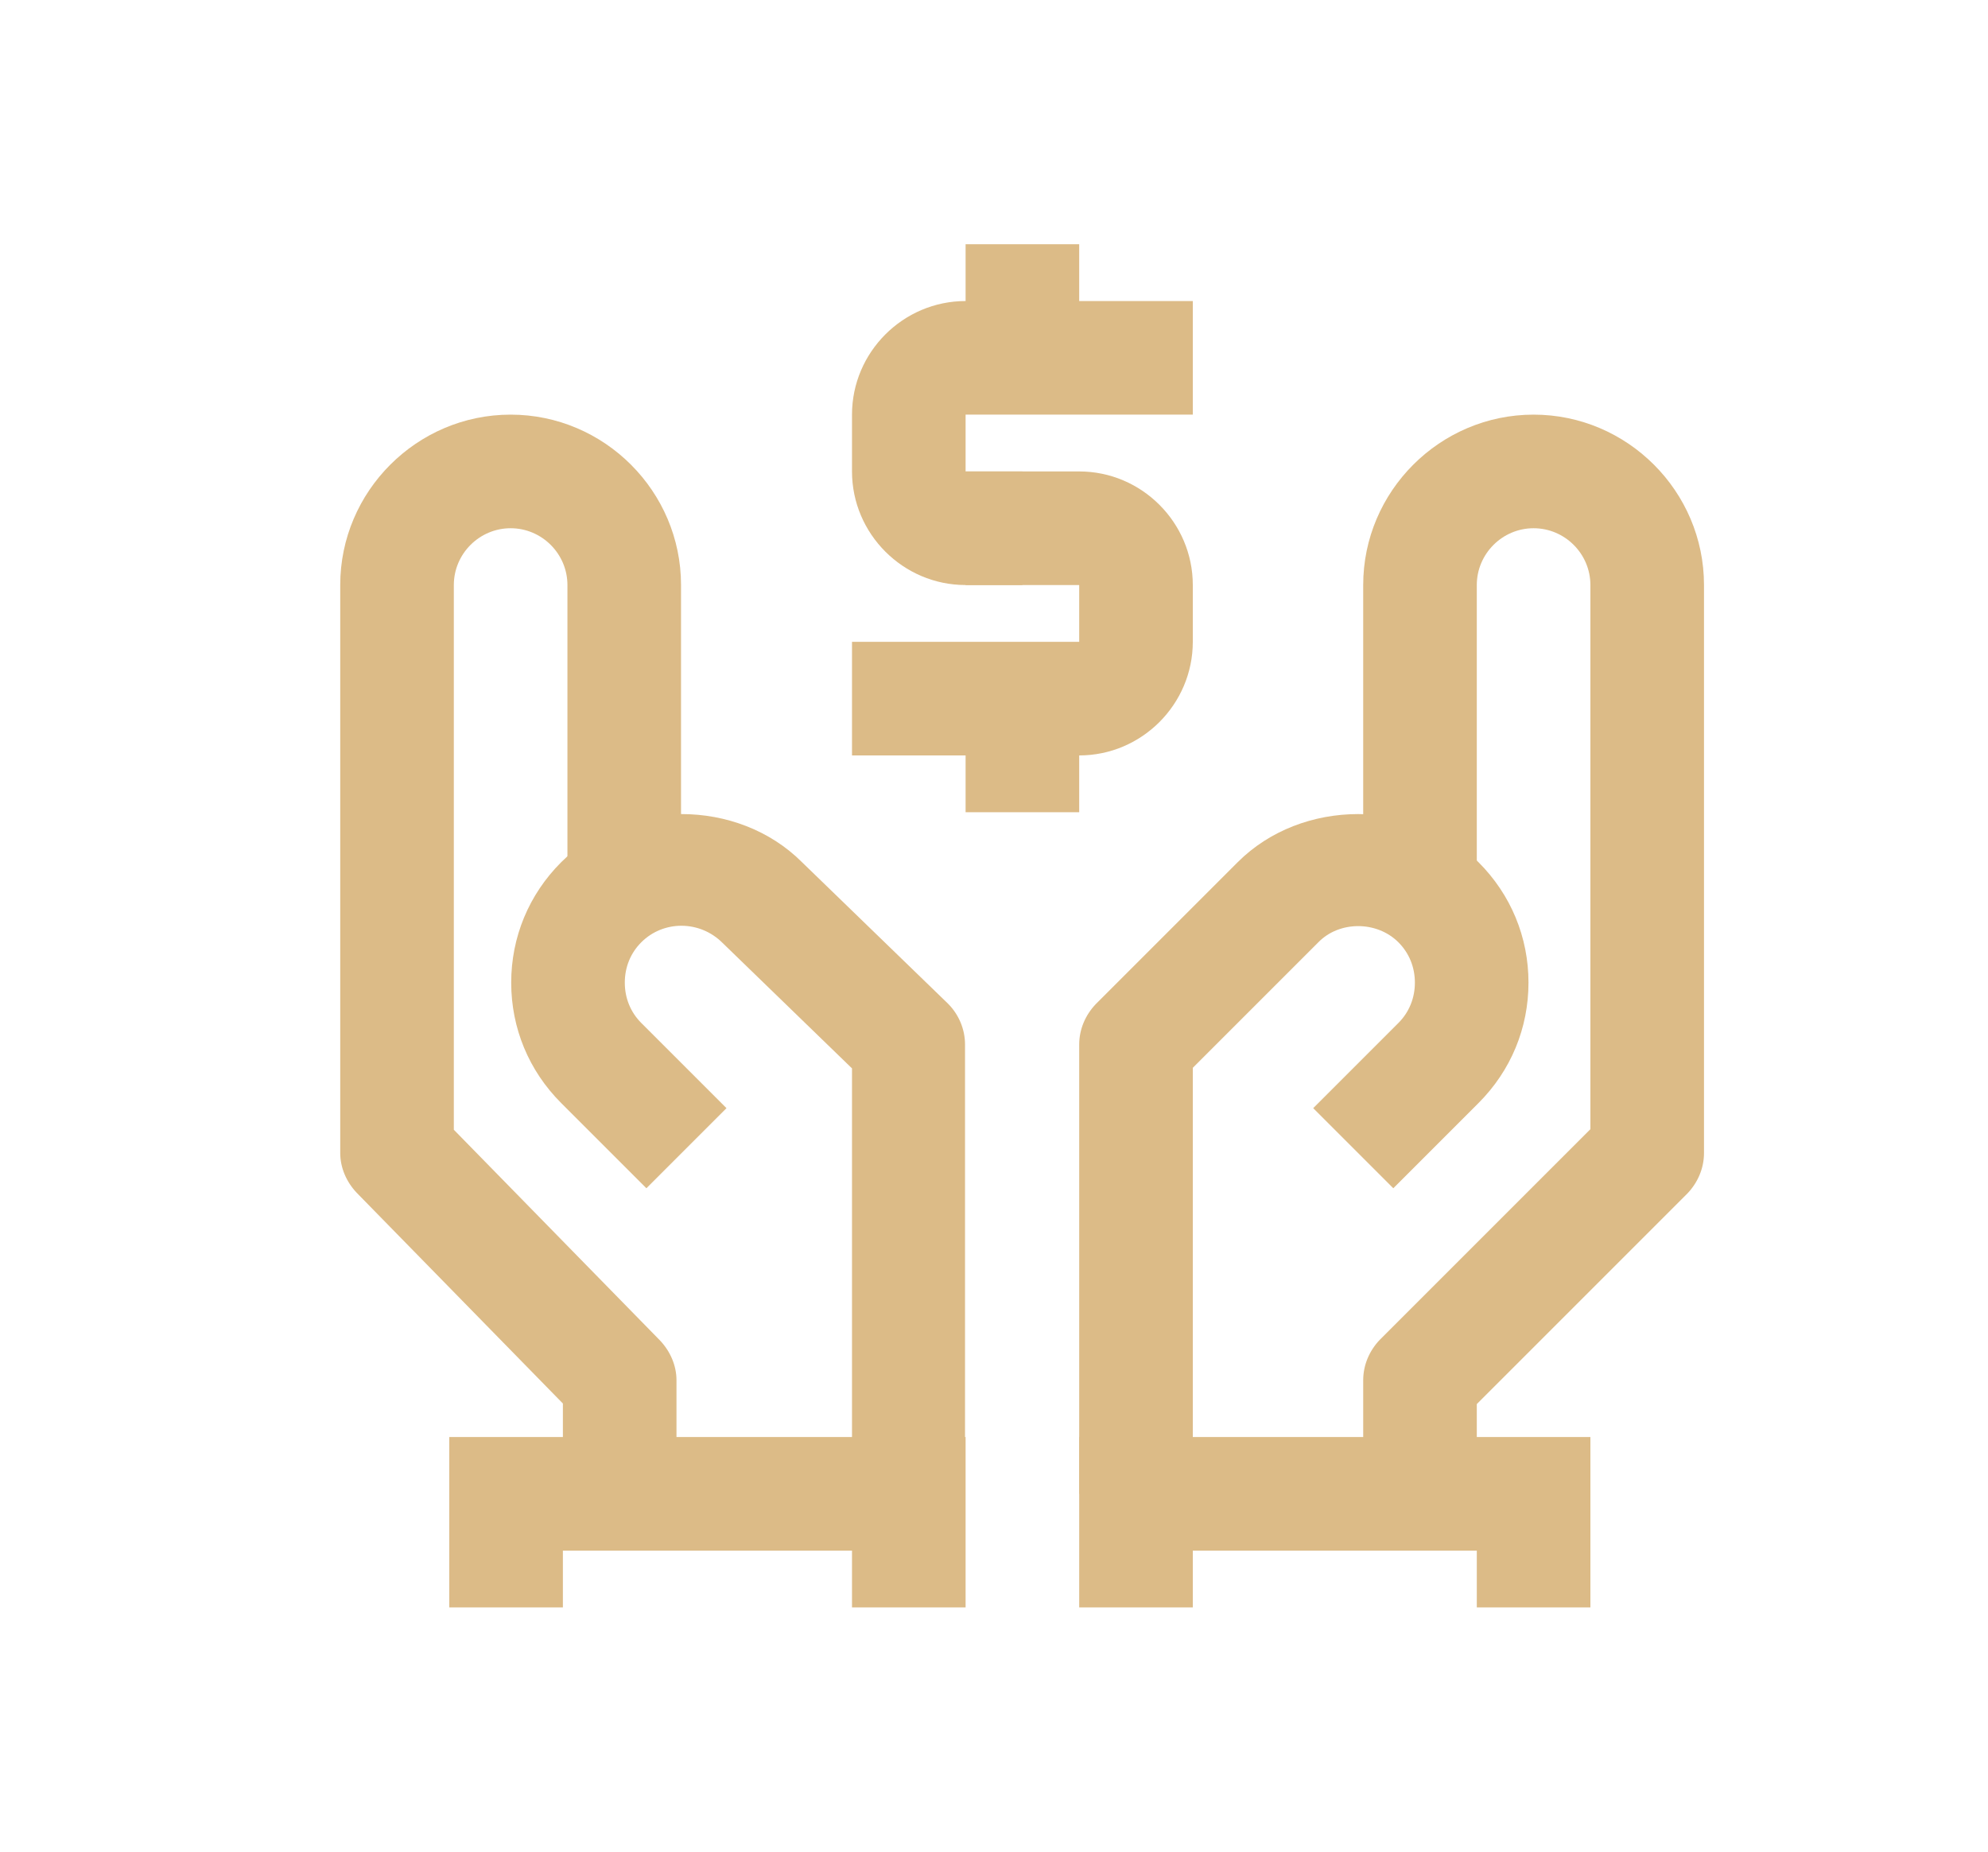
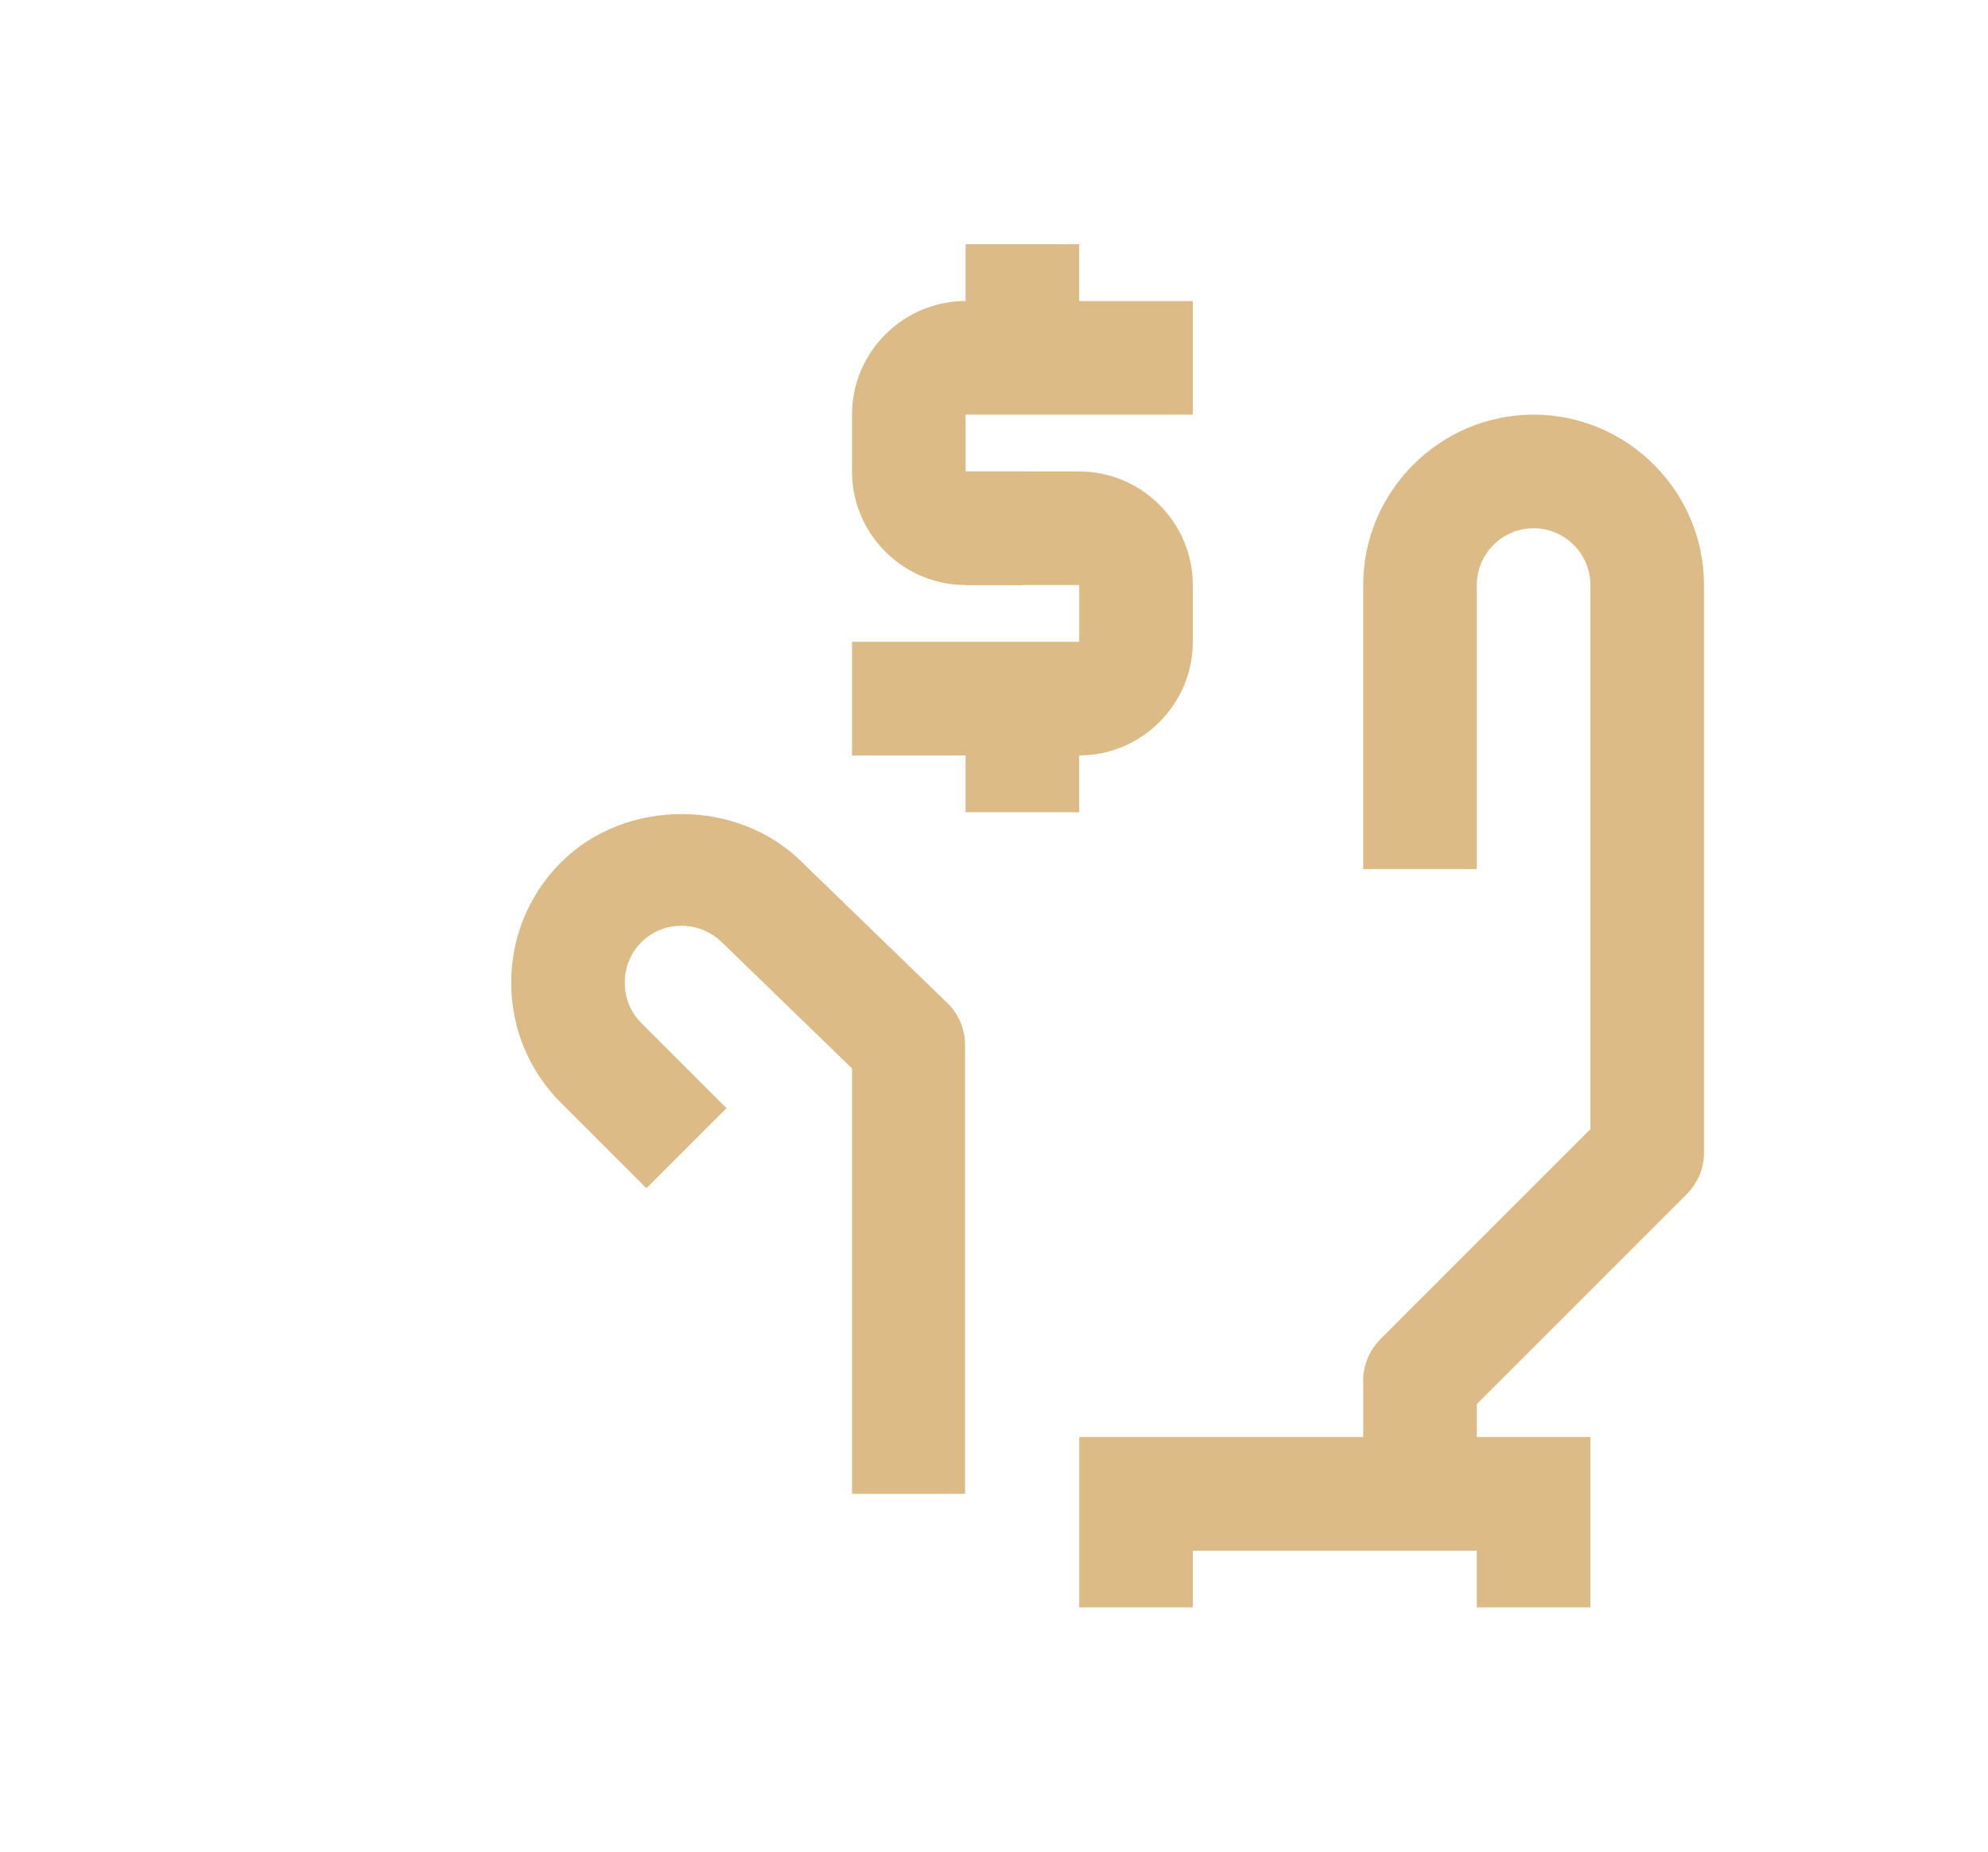
<svg xmlns="http://www.w3.org/2000/svg" id="icons" viewBox="0 0 35 32.6">
  <defs>
    <style>
      .cls-1 {
        fill: #dcbb87;
      }
    </style>
  </defs>
  <path class="cls-1" d="M26,26.3h-2v-2c0-.27,.11-.52,.29-.71l3.71-3.71V10.3c0-.55-.45-1-1-1s-1,.45-1,1v5h-2v-5c0-1.65,1.35-3,3-3s3,1.35,3,3v10c0,.27-.11,.52-.29,.71l-3.71,3.71v1.59Z" />
-   <path class="cls-1" d="M21,26.3h-2v-7.91c0-.27,.11-.52,.29-.71l2.5-2.5c1.13-1.13,3.11-1.13,4.24,0,.57,.57,.88,1.32,.88,2.12s-.31,1.55-.88,2.12l-1.5,1.5-1.41-1.41,1.5-1.5c.19-.19,.29-.44,.29-.71s-.1-.52-.29-.71c-.38-.38-1.04-.38-1.41,0l-2.21,2.21v7.5Z" />
  <polygon class="cls-1" points="28 28.3 26 28.3 26 27.3 21 27.3 21 28.3 19 28.3 19 25.3 28 25.3 28 28.3" />
-   <path class="cls-1" d="M11.91,26.3h-2v-1.59l-3.63-3.71c-.18-.19-.29-.44-.29-.7V10.3c0-1.65,1.35-3,3-3s3,1.35,3,3v5h-2v-5c0-.55-.45-1-1-1s-1,.45-1,1v9.59l3.63,3.71c.18,.19,.29,.44,.29,.7v2Z" />
  <path class="cls-1" d="M17,26.3h-2v-7.49l-2.28-2.21c-.4-.4-1.04-.4-1.43-.01-.19,.19-.29,.44-.29,.71s.1,.52,.29,.71l1.5,1.5-1.41,1.41-1.5-1.5c-.57-.57-.88-1.32-.88-2.12s.31-1.55,.88-2.12c1.13-1.13,3.11-1.13,4.24,0l2.57,2.49c.19,.19,.3,.45,.3,.72v7.91Z" />
-   <polygon class="cls-1" points="17 28.3 15 28.3 15 27.3 9.91 27.3 9.91 28.3 7.91 28.3 7.91 25.3 17 25.3 17 28.3" />
  <g>
    <g>
      <path class="cls-1" d="M18,10.3h-1c-1.1,0-2-.9-2-2v-1c0-1.1,.9-2,2-2h4v2h-4v1h1v2Z" />
      <path class="cls-1" d="M19,13.3h-4v-2h4v-1h-2v-2h2c1.1,0,2,.9,2,2v1c0,1.1-.9,2-2,2Z" />
    </g>
    <rect class="cls-1" x="17" y="4.3" width="2" height="2" />
    <rect class="cls-1" x="17" y="12.3" width="2" height="2" />
  </g>
</svg>